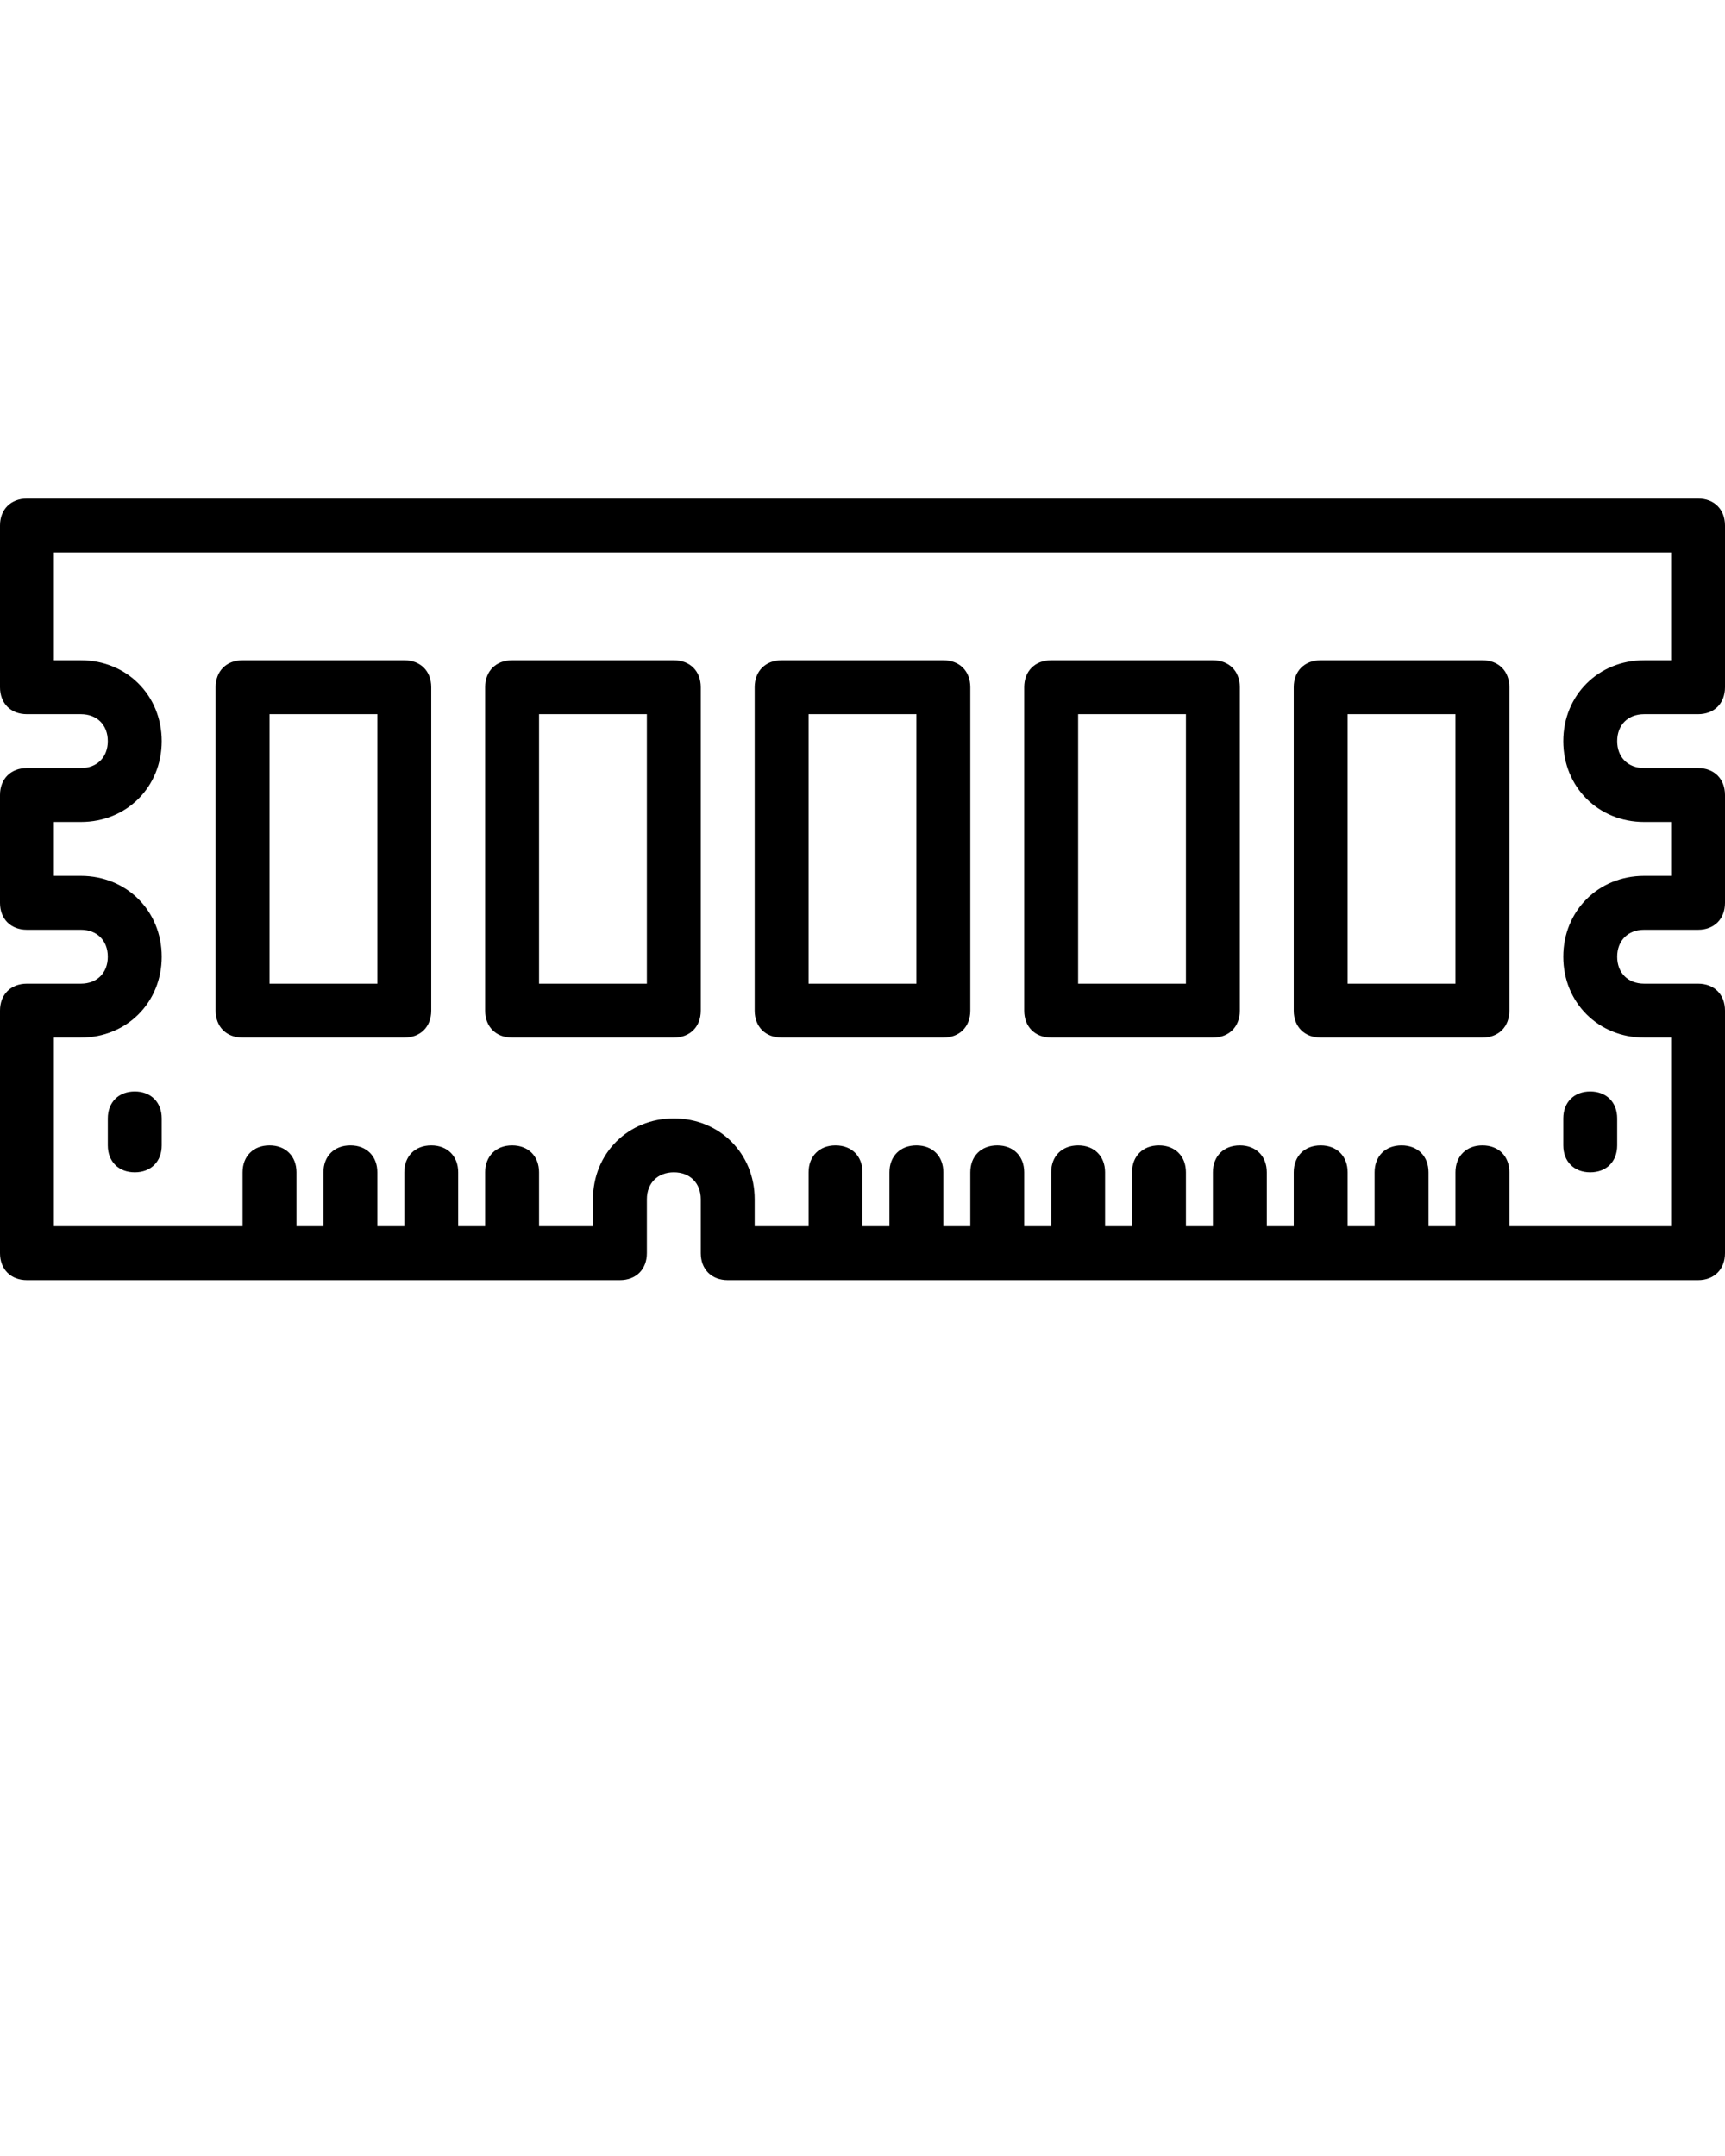
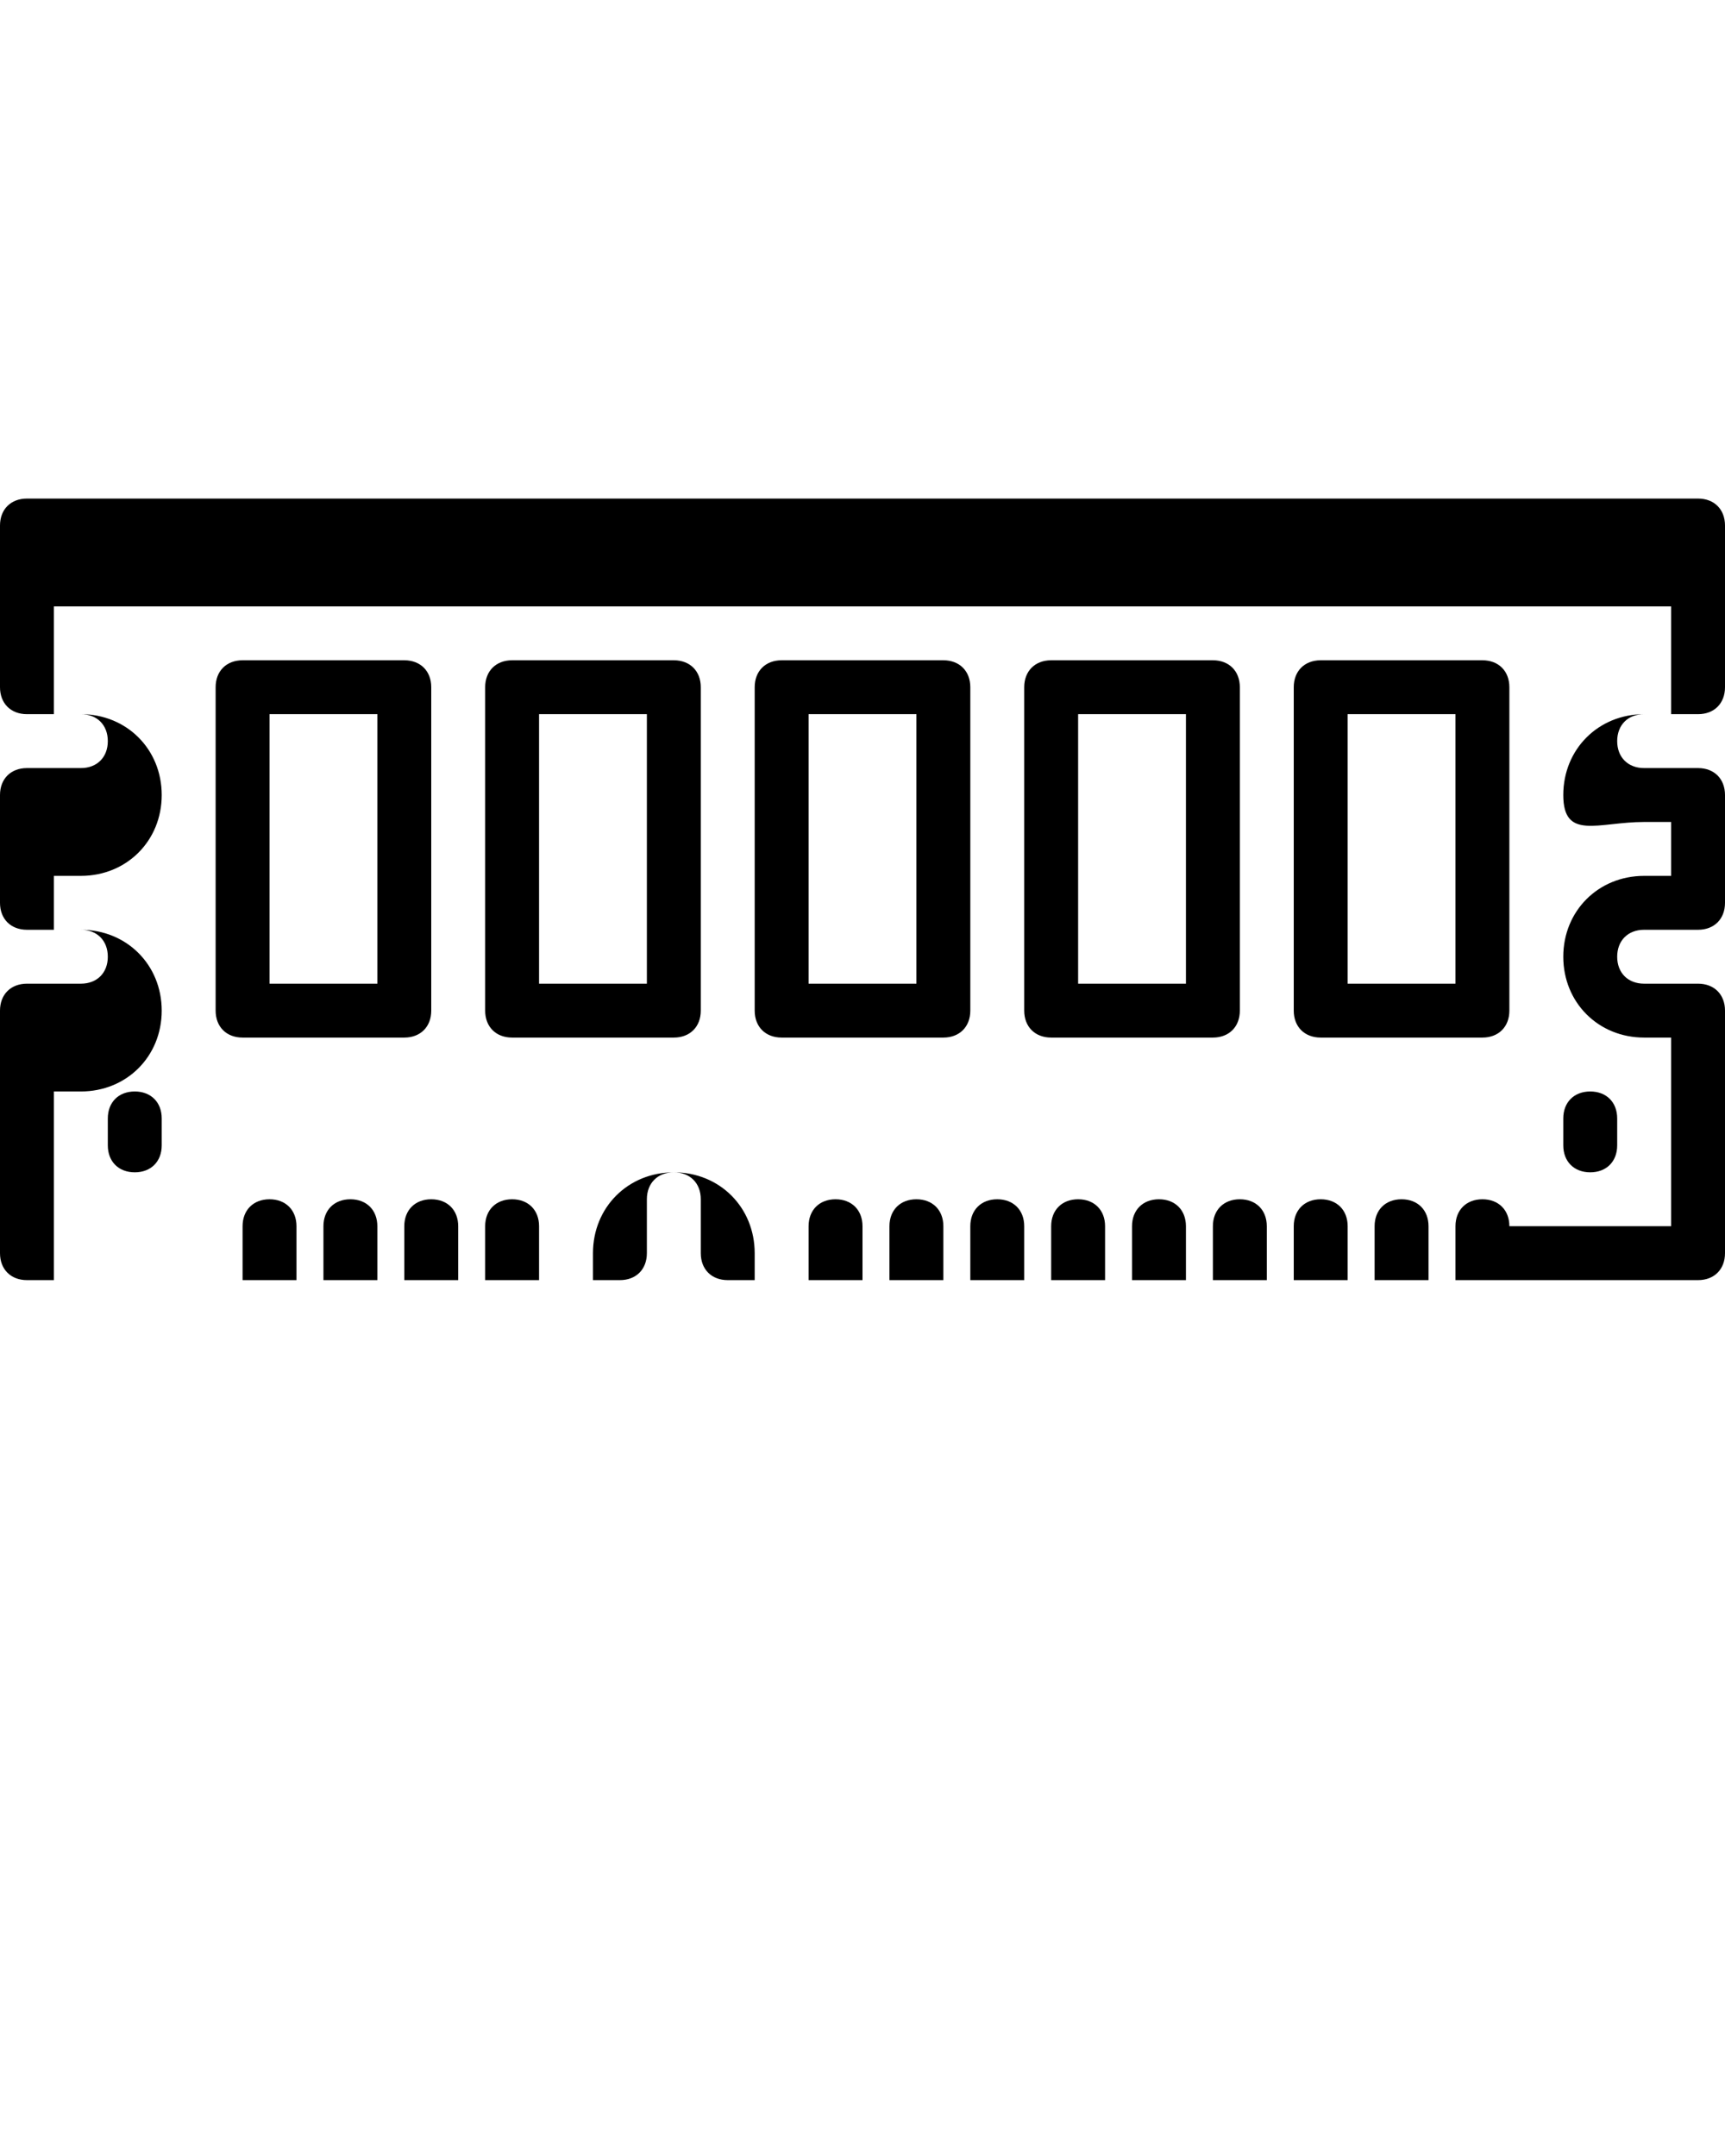
<svg xmlns="http://www.w3.org/2000/svg" xmlns:ns1="http://sodipodi.sourceforge.net/DTD/sodipodi-0.dtd" xmlns:ns2="http://www.inkscape.org/namespaces/inkscape" version="1.1" x="0px" y="0px" viewBox="0 0 64 80" style="enable-background:new 0 0 64 64;" xml:space="preserve" id="svg8" ns1:docname="noun_952280_cc.svg" ns2:version="0.92.2 (30a58d1, 2017-08-07)" width="64" height="80">
  <defs id="defs12" />
  <ns1:namedview pagecolor="#ffffff" bordercolor="#666666" borderopacity="1" objecttolerance="10" gridtolerance="10" guidetolerance="10" ns2:pageopacity="0" ns2:pageshadow="2" ns2:window-width="856" ns2:window-height="480" id="namedview10" showgrid="false" ns2:zoom="2.95" ns2:cx="50.68042" ns2:cy="40" ns2:window-x="51" ns2:window-y="34" ns2:window-maximized="0" ns2:current-layer="svg8" />
-   <path class="Graphic_x0020_Style_x0020_2" d="M61,26.5h2c0.6,0,1-0.4,1-1v-6c0-0.6-0.4-1-1-1H1c-0.6,0-1,0.4-1,1v6 c0,0.6,0.4,1,1,1h2c0.6,0,1,0.4,1,1s-0.4,1-1,1H1c-0.6,0-1,0.4-1,1v4c0,0.6,0.4,1,1,1h2c0.6,0,1,0.4,1,1s-0.4,1-1,1H1 c-0.6,0-1,0.4-1,1v9c0,0.6,0.4,1,1,1h22c0.6,0,1-0.4,1-1v-2c0-0.6,0.4-1,1-1s1,0.4,1,1v2c0,0.6,0.4,1,1,1h36c0.6,0,1-0.4,1-1v-9 c0-0.6-0.4-1-1-1h-2c-0.6,0-1-0.4-1-1s0.4-1,1-1h2c0.6,0,1-0.4,1-1v-4c0-0.6-0.4-1-1-1h-2c-0.6,0-1-0.4-1-1S60.4,26.5,61,26.5z M61,30.5h1v2h-1c-1.7,0-3,1.3-3,3s1.3,3,3,3h1v7h-6v-2c0-0.6-0.4-1-1-1s-1,0.4-1,1v2h-1v-2c0-0.6-0.4-1-1-1s-1,0.4-1,1v2h-1v-2 c0-0.6-0.4-1-1-1s-1,0.4-1,1v2h-1v-2c0-0.6-0.4-1-1-1s-1,0.4-1,1v2h-1v-2c0-0.6-0.4-1-1-1s-1,0.4-1,1v2h-1v-2c0-0.6-0.4-1-1-1 s-1,0.4-1,1v2h-1v-2c0-0.6-0.4-1-1-1s-1,0.4-1,1v2h-1v-2c0-0.6-0.4-1-1-1s-1,0.4-1,1v2h-1v-2c0-0.6-0.4-1-1-1s-1,0.4-1,1v2h-2v-1 c0-1.7-1.3-3-3-3s-3,1.3-3,3v1h-2v-2c0-0.6-0.4-1-1-1s-1,0.4-1,1v2h-1v-2c0-0.6-0.4-1-1-1s-1,0.4-1,1v2h-1v-2c0-0.6-0.4-1-1-1 s-1,0.4-1,1v2h-1v-2c0-0.6-0.4-1-1-1s-1,0.4-1,1v2H2v-7h1c1.7,0,3-1.3,3-3s-1.3-3-3-3H2v-2h1c1.7,0,3-1.3,3-3s-1.3-3-3-3H2v-4h60v4 h-1c-1.7,0-3,1.3-3,3S59.3,30.5,61,30.5z M6,41.5v1c0,0.6-0.4,1-1,1s-1-0.4-1-1v-1c0-0.6,0.4-1,1-1S6,40.9,6,41.5z M58,41.5 c0-0.6,0.4-1,1-1s1,0.4,1,1v1c0,0.6-0.4,1-1,1s-1-0.4-1-1V41.5z M15,24.5H9c-0.6,0-1,0.4-1,1v12c0,0.6,0.4,1,1,1h6c0.6,0,1-0.4,1-1 v-12C16,24.9,15.6,24.5,15,24.5z M14,36.5h-4v-10h4V36.5z M25,24.5h-6c-0.6,0-1,0.4-1,1v12c0,0.6,0.4,1,1,1h6c0.6,0,1-0.4,1-1v-12 C26,24.9,25.6,24.5,25,24.5z M24,36.5h-4v-10h4V36.5z M55,24.5h-6c-0.6,0-1,0.4-1,1v12c0,0.6,0.4,1,1,1h6c0.6,0,1-0.4,1-1v-12 C56,24.9,55.6,24.5,55,24.5z M54,36.5h-4v-10h4V36.5z M45,24.5h-6c-0.6,0-1,0.4-1,1v12c0,0.6,0.4,1,1,1h6c0.6,0,1-0.4,1-1v-12 C46,24.9,45.6,24.5,45,24.5z M44,36.5h-4v-10h4V36.5z M35,24.5h-6c-0.6,0-1,0.4-1,1v12c0,0.6,0.4,1,1,1h6c0.6,0,1-0.4,1-1v-12 C36,24.9,35.6,24.5,35,24.5z M34,36.5h-4v-10h4V36.5z" id="path2" />
+   <path class="Graphic_x0020_Style_x0020_2" d="M61,26.5h2c0.6,0,1-0.4,1-1v-6c0-0.6-0.4-1-1-1H1c-0.6,0-1,0.4-1,1v6 c0,0.6,0.4,1,1,1h2c0.6,0,1,0.4,1,1s-0.4,1-1,1H1c-0.6,0-1,0.4-1,1v4c0,0.6,0.4,1,1,1h2c0.6,0,1,0.4,1,1s-0.4,1-1,1H1 c-0.6,0-1,0.4-1,1v9c0,0.6,0.4,1,1,1h22c0.6,0,1-0.4,1-1v-2c0-0.6,0.4-1,1-1s1,0.4,1,1v2c0,0.6,0.4,1,1,1h36c0.6,0,1-0.4,1-1v-9 c0-0.6-0.4-1-1-1h-2c-0.6,0-1-0.4-1-1s0.4-1,1-1h2c0.6,0,1-0.4,1-1v-4c0-0.6-0.4-1-1-1h-2c-0.6,0-1-0.4-1-1S60.4,26.5,61,26.5z M61,30.5h1v2h-1c-1.7,0-3,1.3-3,3s1.3,3,3,3h1v7h-6c0-0.6-0.4-1-1-1s-1,0.4-1,1v2h-1v-2c0-0.6-0.4-1-1-1s-1,0.4-1,1v2h-1v-2 c0-0.6-0.4-1-1-1s-1,0.4-1,1v2h-1v-2c0-0.6-0.4-1-1-1s-1,0.4-1,1v2h-1v-2c0-0.6-0.4-1-1-1s-1,0.4-1,1v2h-1v-2c0-0.6-0.4-1-1-1 s-1,0.4-1,1v2h-1v-2c0-0.6-0.4-1-1-1s-1,0.4-1,1v2h-1v-2c0-0.6-0.4-1-1-1s-1,0.4-1,1v2h-1v-2c0-0.6-0.4-1-1-1s-1,0.4-1,1v2h-2v-1 c0-1.7-1.3-3-3-3s-3,1.3-3,3v1h-2v-2c0-0.6-0.4-1-1-1s-1,0.4-1,1v2h-1v-2c0-0.6-0.4-1-1-1s-1,0.4-1,1v2h-1v-2c0-0.6-0.4-1-1-1 s-1,0.4-1,1v2h-1v-2c0-0.6-0.4-1-1-1s-1,0.4-1,1v2H2v-7h1c1.7,0,3-1.3,3-3s-1.3-3-3-3H2v-2h1c1.7,0,3-1.3,3-3s-1.3-3-3-3H2v-4h60v4 h-1c-1.7,0-3,1.3-3,3S59.3,30.5,61,30.5z M6,41.5v1c0,0.6-0.4,1-1,1s-1-0.4-1-1v-1c0-0.6,0.4-1,1-1S6,40.9,6,41.5z M58,41.5 c0-0.6,0.4-1,1-1s1,0.4,1,1v1c0,0.6-0.4,1-1,1s-1-0.4-1-1V41.5z M15,24.5H9c-0.6,0-1,0.4-1,1v12c0,0.6,0.4,1,1,1h6c0.6,0,1-0.4,1-1 v-12C16,24.9,15.6,24.5,15,24.5z M14,36.5h-4v-10h4V36.5z M25,24.5h-6c-0.6,0-1,0.4-1,1v12c0,0.6,0.4,1,1,1h6c0.6,0,1-0.4,1-1v-12 C26,24.9,25.6,24.5,25,24.5z M24,36.5h-4v-10h4V36.5z M55,24.5h-6c-0.6,0-1,0.4-1,1v12c0,0.6,0.4,1,1,1h6c0.6,0,1-0.4,1-1v-12 C56,24.9,55.6,24.5,55,24.5z M54,36.5h-4v-10h4V36.5z M45,24.5h-6c-0.6,0-1,0.4-1,1v12c0,0.6,0.4,1,1,1h6c0.6,0,1-0.4,1-1v-12 C46,24.9,45.6,24.5,45,24.5z M44,36.5h-4v-10h4V36.5z M35,24.5h-6c-0.6,0-1,0.4-1,1v12c0,0.6,0.4,1,1,1h6c0.6,0,1-0.4,1-1v-12 C36,24.9,35.6,24.5,35,24.5z M34,36.5h-4v-10h4V36.5z" id="path2" />
</svg>